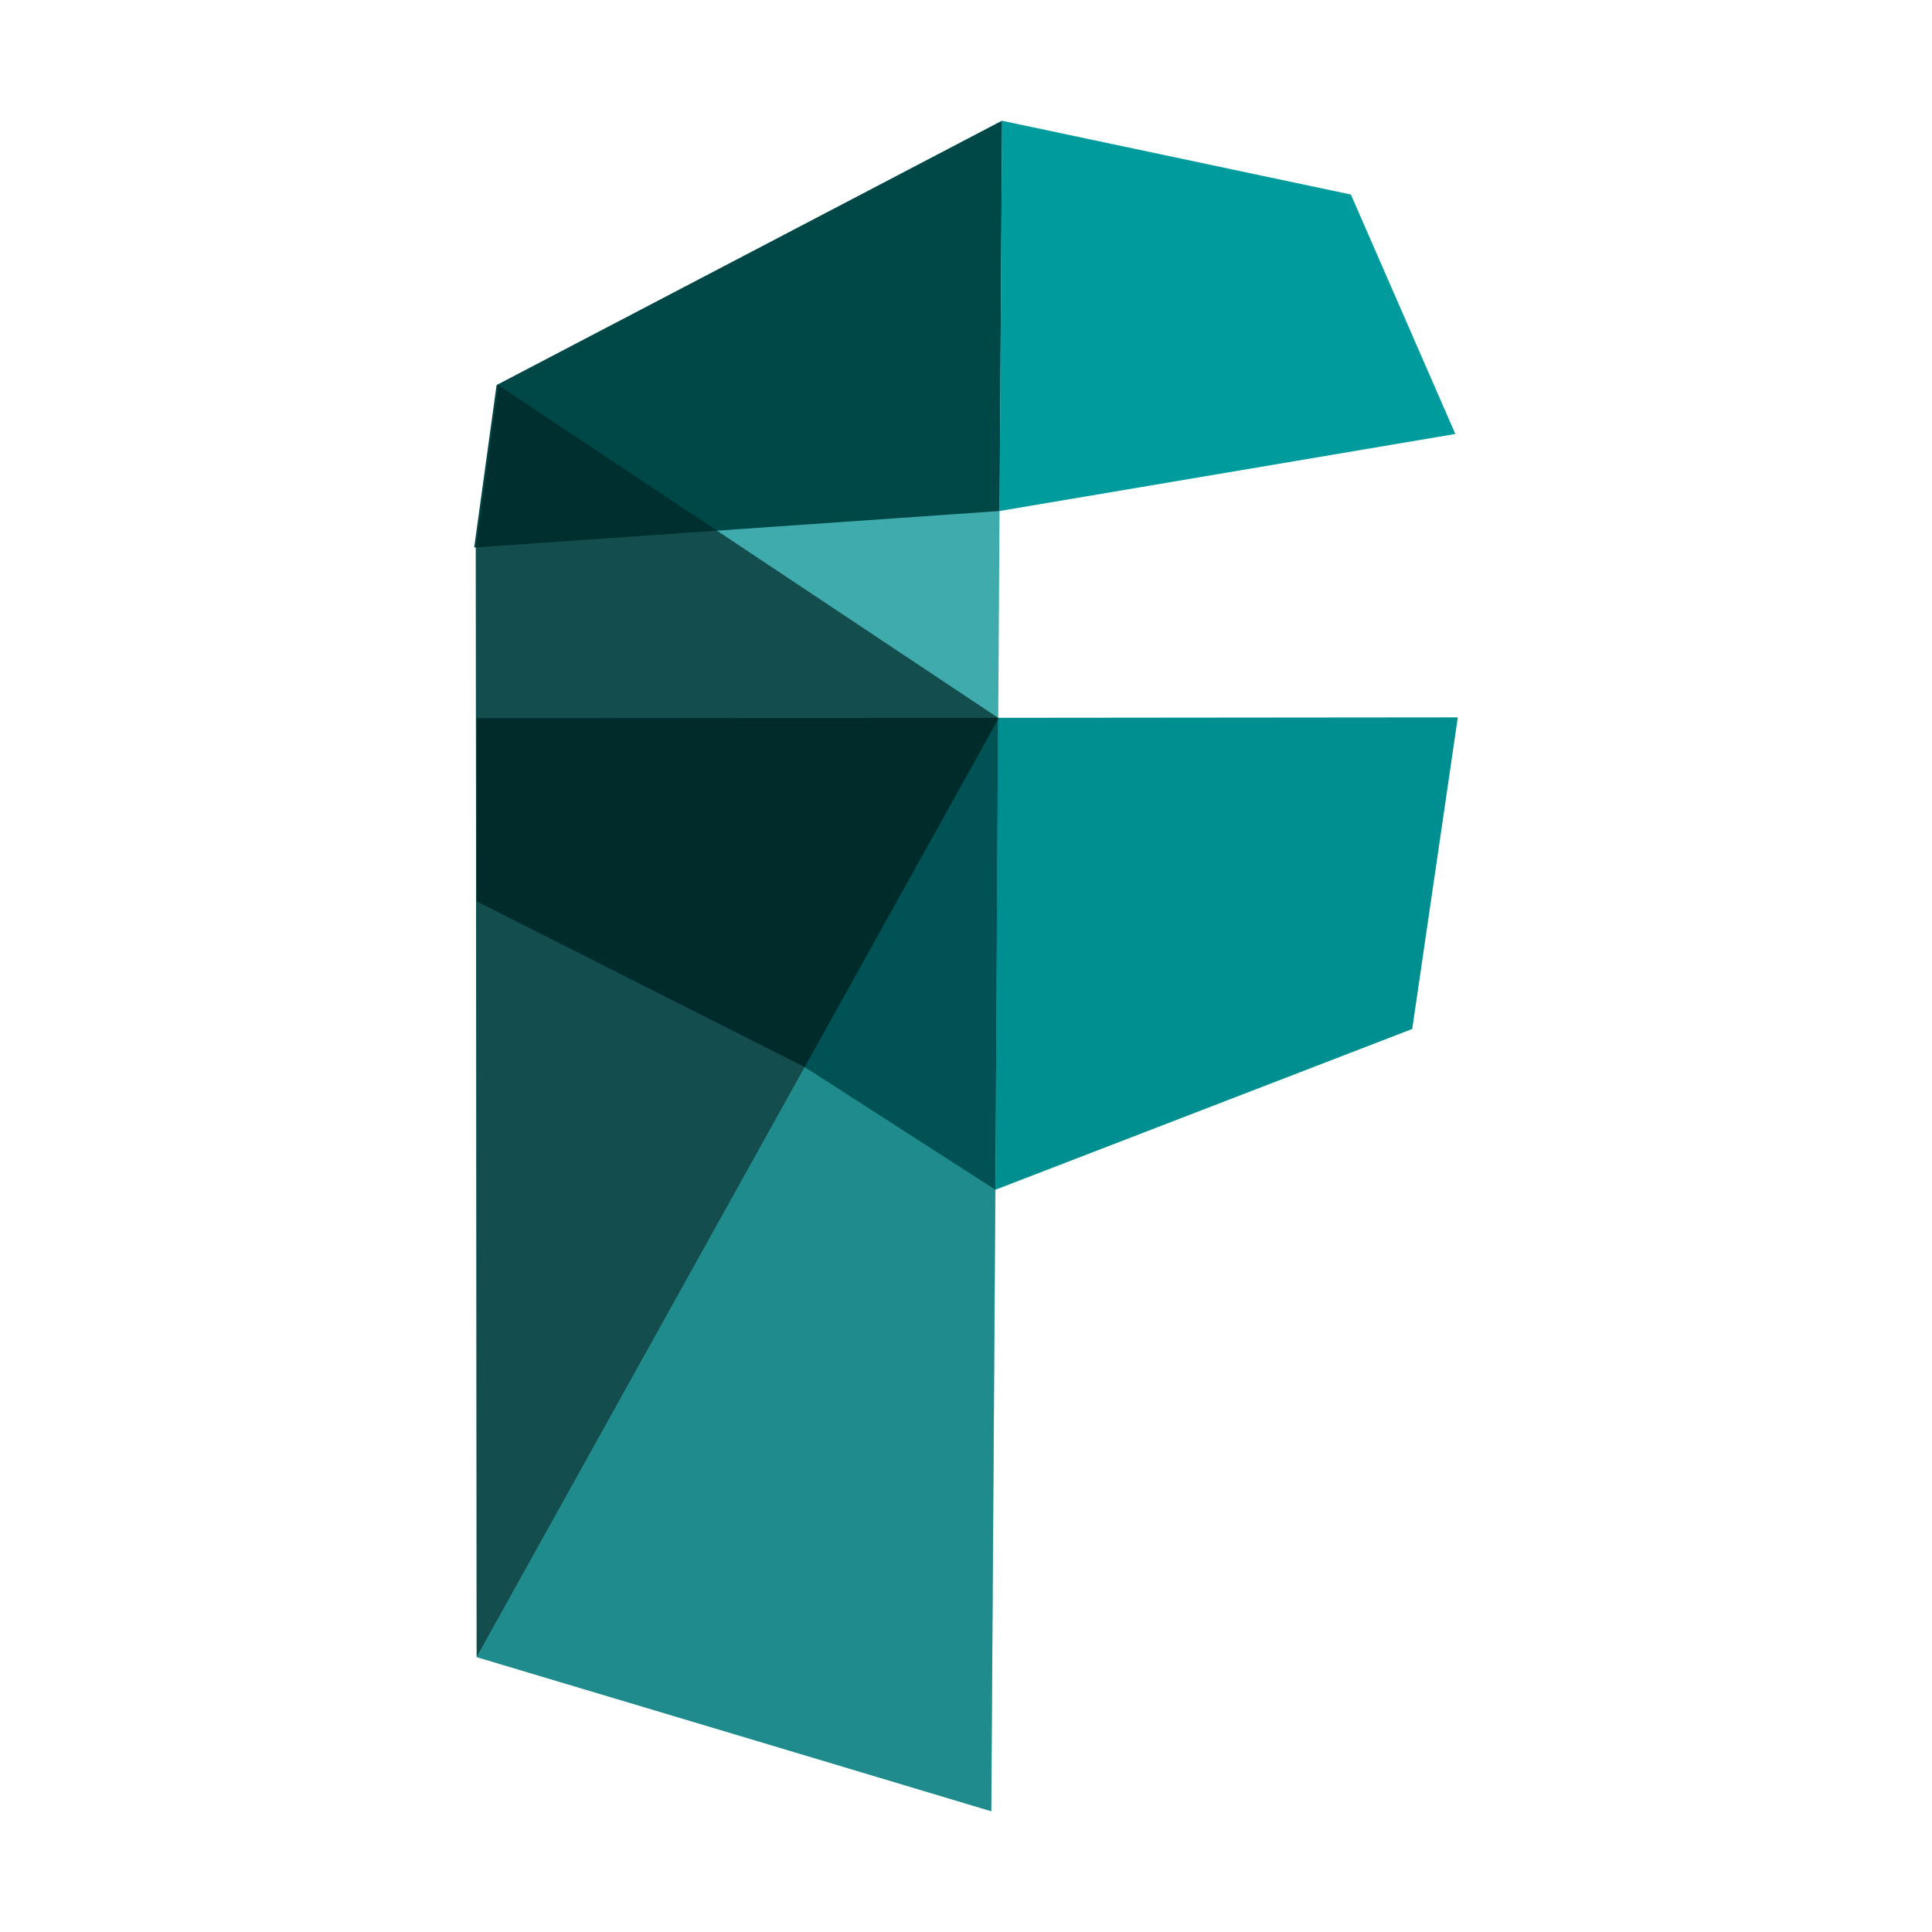
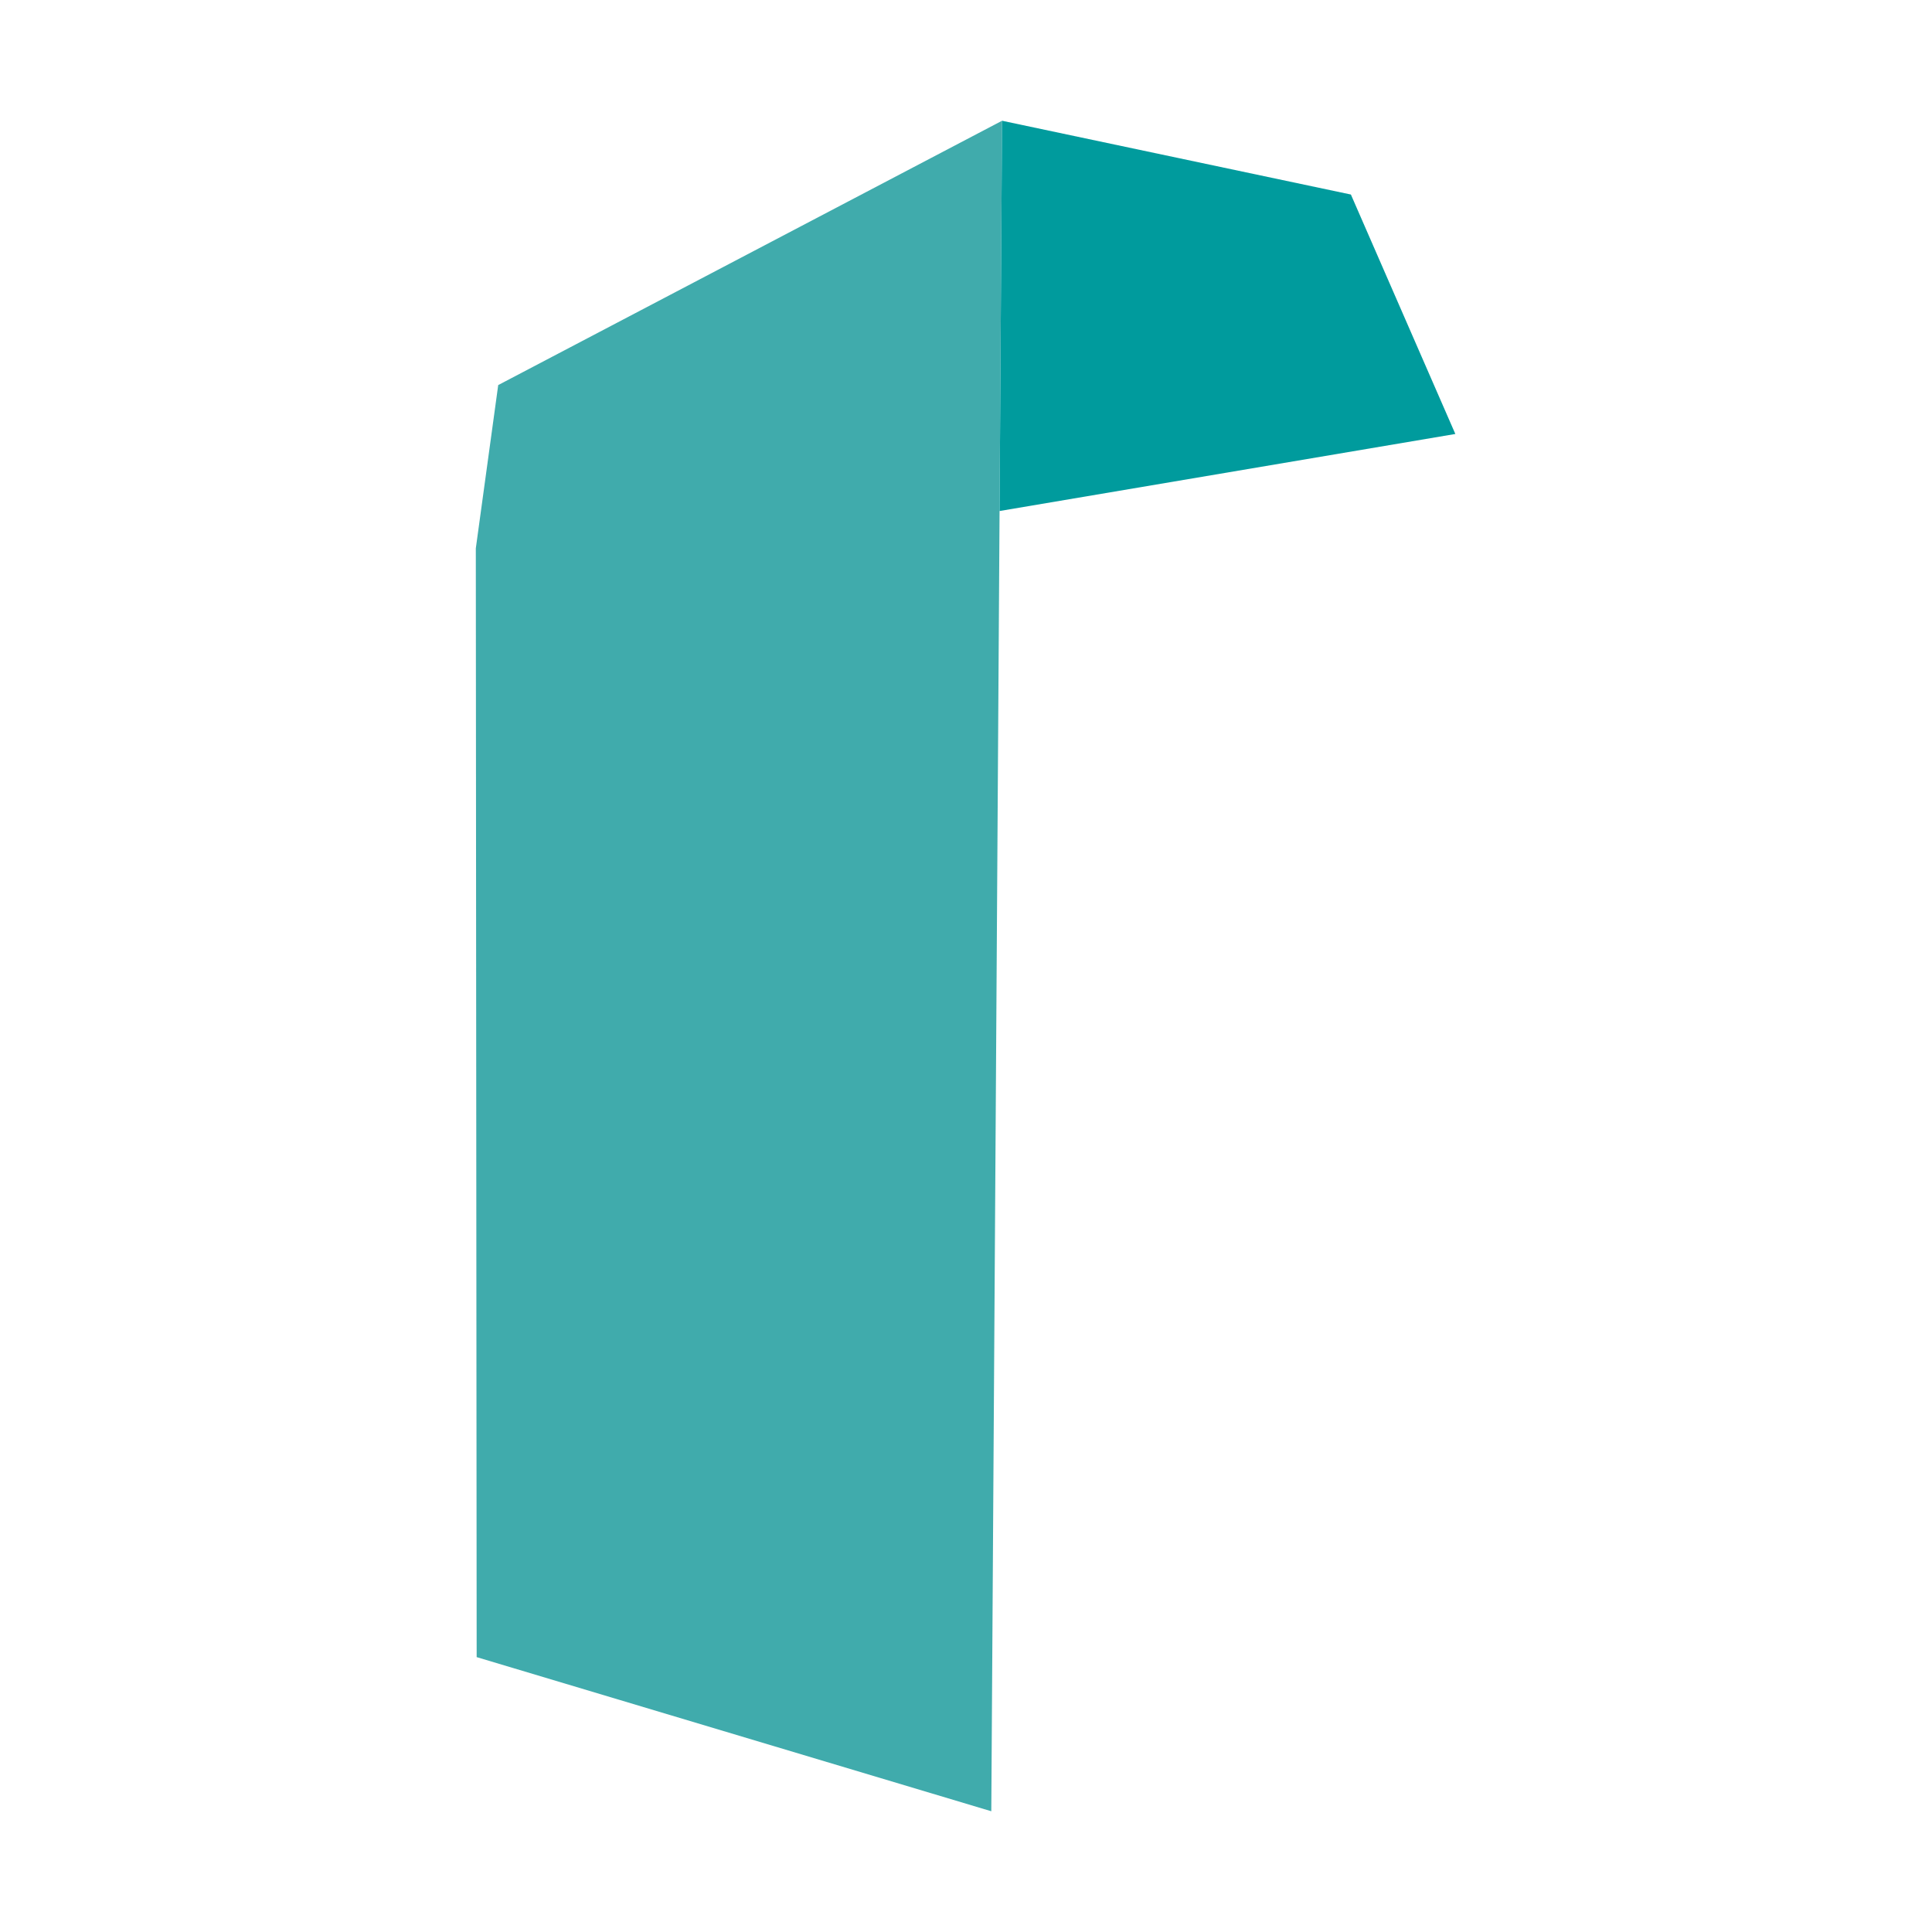
<svg xmlns="http://www.w3.org/2000/svg" viewBox="0 0 32 32">
  <title>file_type_fbx</title>
  <polyline points="16.597 2 8.252 6.378 7.881 9.082 7.895 27.447 16.419 30" style="fill:#008f90;opacity:0.75;isolation:isolate" />
-   <polygon points="7.895 11.896 7.895 14.929 13.33 17.675 16.487 19.706 16.53 11.889 7.895 11.896" style="fill:#00393a" />
-   <polygon points="16.53 11.889 16.487 19.706 23.391 17.043 24.146 11.882 16.53 11.889" style="fill:#008f90" />
-   <polygon points="8.225 6.378 7.854 9.069 16.556 8.464 16.597 2 8.225 6.378" style="fill:#004748" />
  <polygon points="22.375 3.222 16.597 2 16.556 8.464 24.105 7.188 22.375 3.222" style="fill:#009b9d" />
-   <polygon points="8.252 6.378 7.881 9.082 7.895 27.447 16.542 11.896 8.252 6.378" style="fill:#002526;opacity:0.7;isolation:isolate" />
-   <polygon points="7.895 27.447 12.63 28.861 16.419 30 16.542 11.896 7.895 27.447" style="fill:#006c6e;opacity:0.5;isolation:isolate" />
</svg>